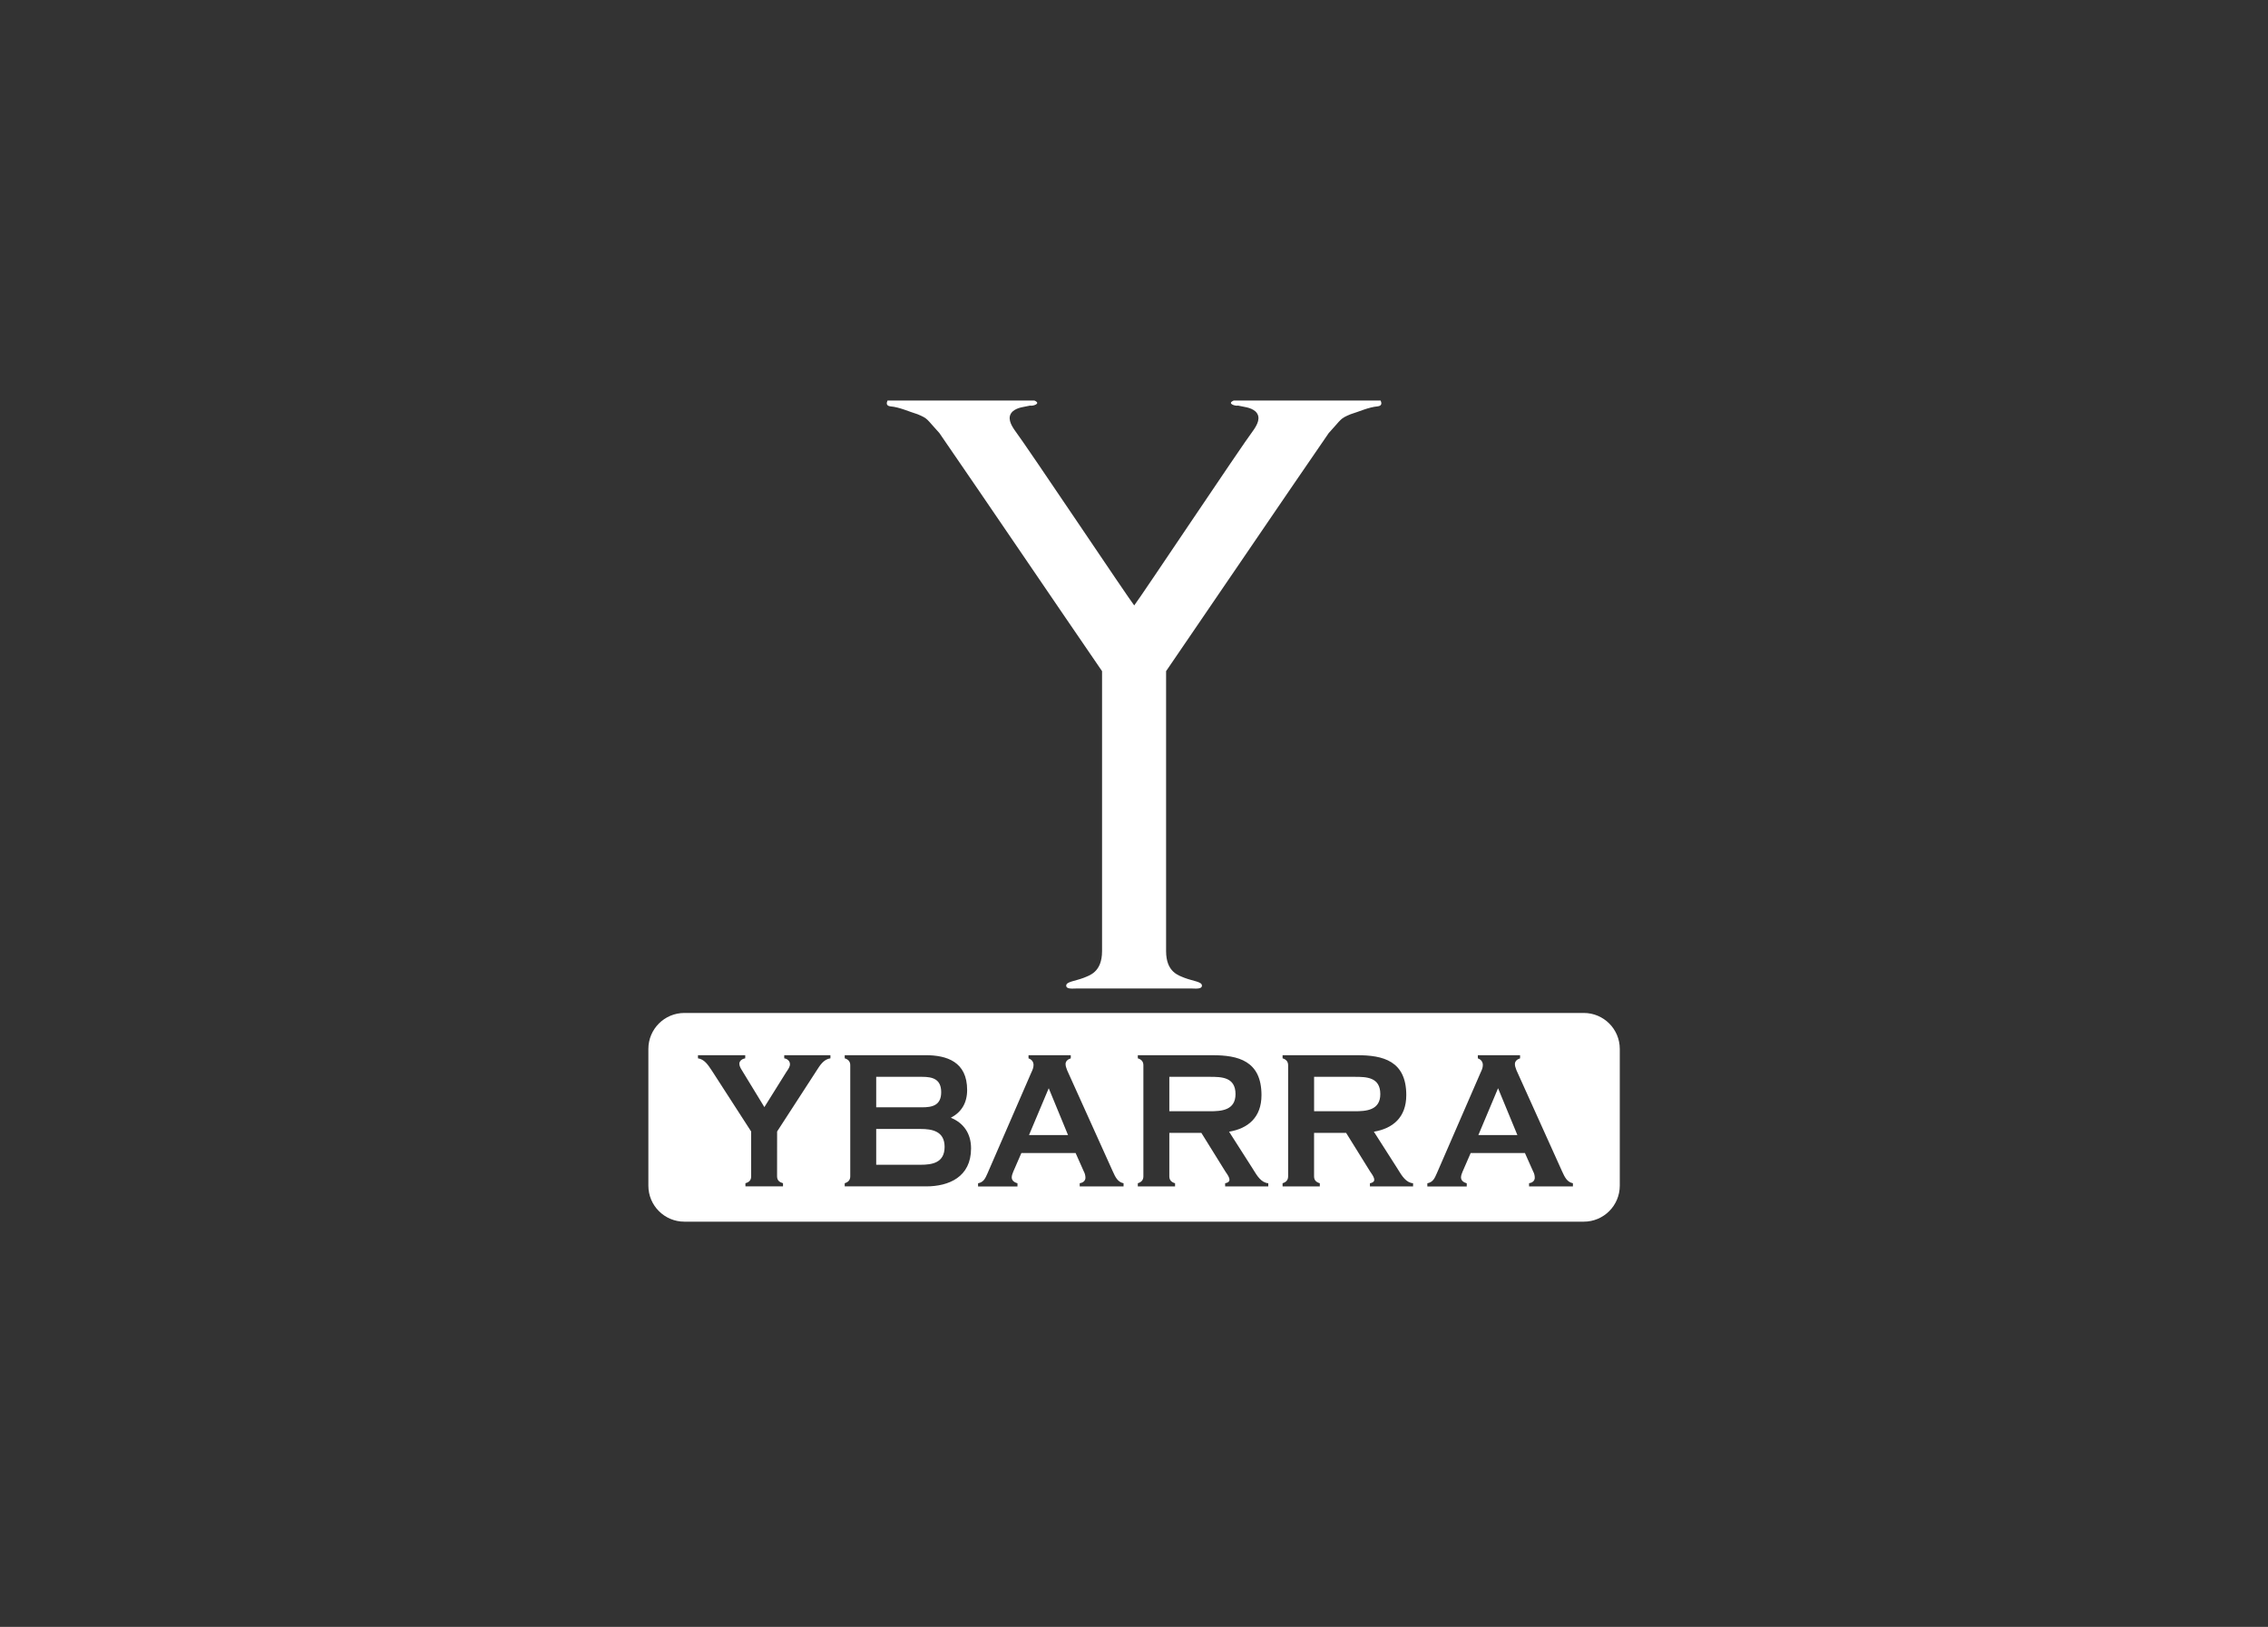
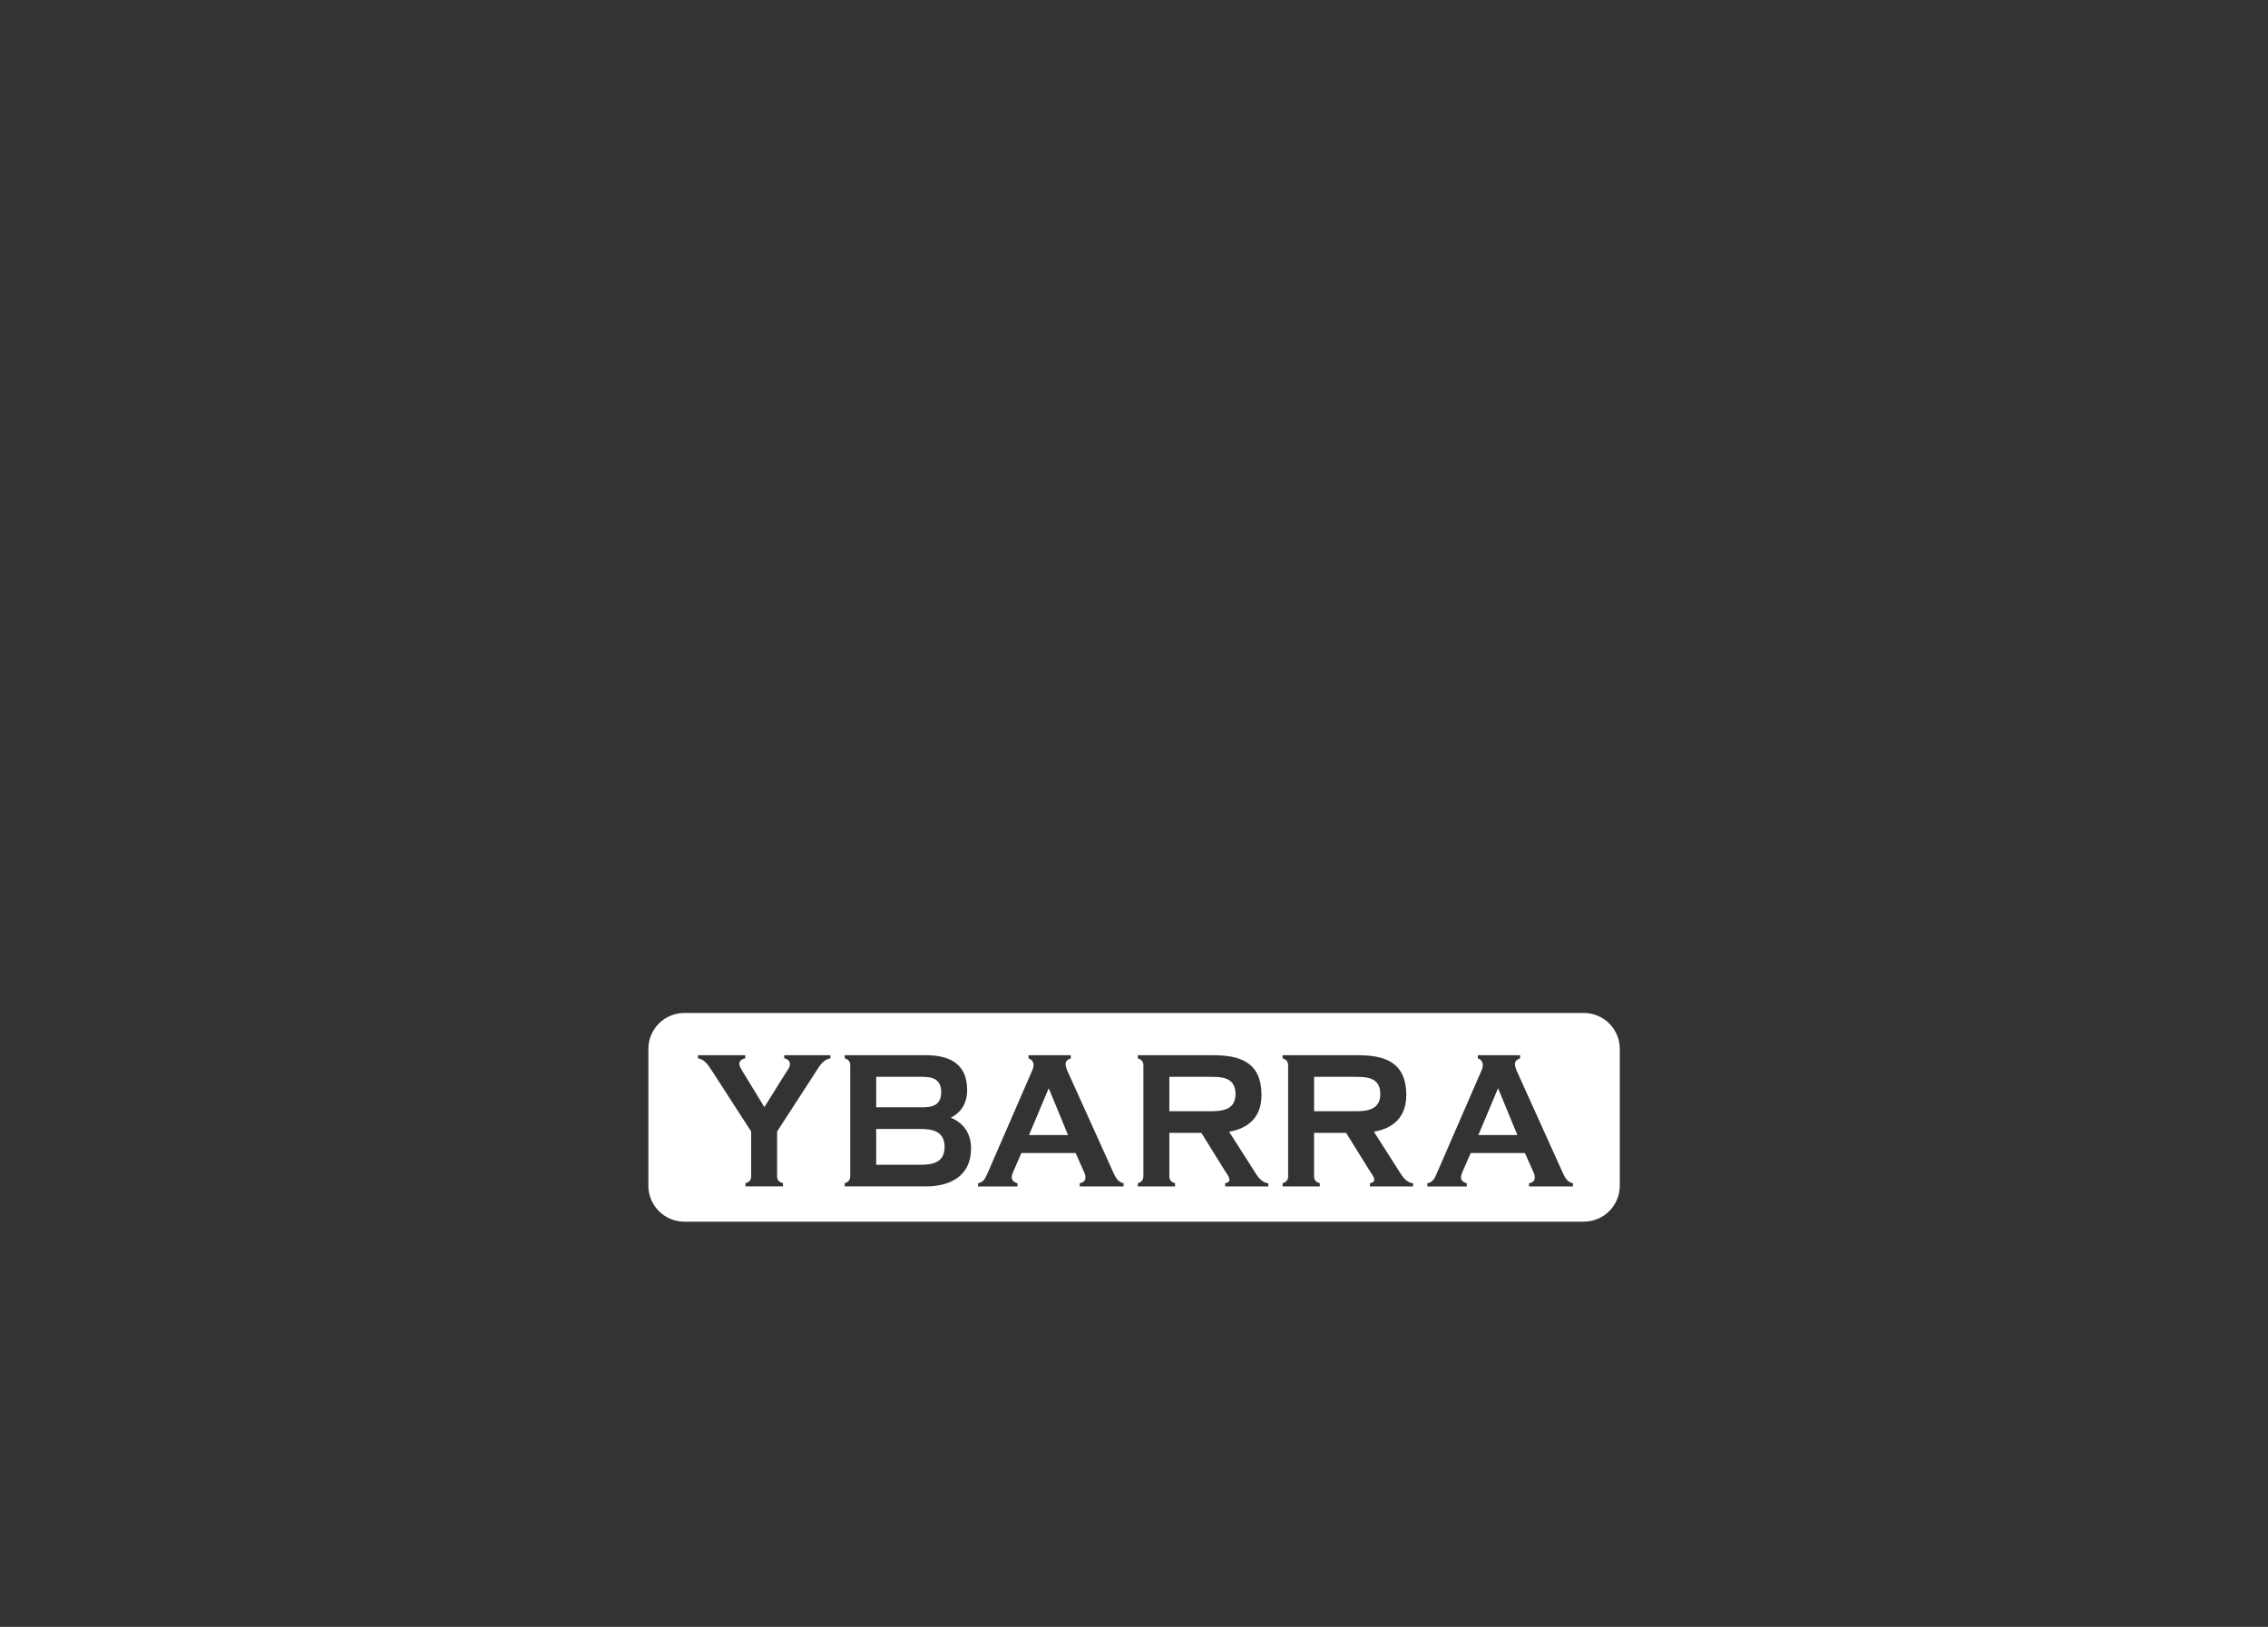
<svg xmlns="http://www.w3.org/2000/svg" width="350" height="251" viewBox="0 0 350 251" fill="none">
  <rect x="0" y="0" width="350" height="251" fill="#333333" stroke="none" />
  <mask id="mask0_442_8563" style="mask-type:alpha" maskUnits="userSpaceOnUse" x="0" y="0" width="350" height="251">
    <rect y="0.297" width="350" height="250" fill="#D9D9D9" />
  </mask>
  <g mask="url(#mask0_442_8563)">
-     <path fill-rule="evenodd" clip-rule="evenodd" d="M105.61 156.283C102.546 156.283 100.057 158.769 100.057 161.833V182.929C100.057 185.998 102.542 188.483 105.61 188.483H244.412C247.48 188.483 249.966 185.998 249.966 182.929V161.833C249.966 158.769 247.48 156.283 244.412 156.283H105.61ZM146.734 172.45C148.365 171.6 149.25 170.172 149.25 168.17C149.25 163.798 146.1 162.797 142.816 162.797H130.358V163.281C130.854 163.432 131.212 163.734 131.212 164.342V181.491C131.212 182.099 130.854 182.401 130.358 182.552V183.04H142.924C146.402 183.04 149.854 181.612 149.854 177.18C149.858 174.85 148.671 173.236 146.734 172.45ZM135.217 170.841V166.137H142.289C143.86 166.137 145.245 166.444 145.245 168.506C145.245 170.569 143.834 170.841 142.289 170.841H135.217ZM135.217 179.704V174.181H142.069C143.834 174.181 145.772 174.513 145.772 176.942C145.772 179.402 143.864 179.704 142.069 179.704H135.217ZM119.924 174.573L125.887 165.377C125.928 165.314 125.968 165.25 126.009 165.186C126.553 164.328 127.125 163.425 128.153 163.284V162.801H121.024V163.284C121.469 163.345 121.909 163.677 121.909 164.195C121.909 164.566 121.658 164.934 121.447 165.243L121.447 165.243C121.416 165.289 121.385 165.334 121.356 165.377L117.96 170.81L114.646 165.377C114.597 165.291 114.545 165.208 114.494 165.126C114.289 164.798 114.094 164.484 114.094 164.074C114.15 163.586 114.62 163.345 115.004 163.284V162.801H107.712V163.284C108.693 163.422 109.268 164.295 109.824 165.139L109.824 165.139L109.824 165.139L109.824 165.139L109.824 165.139L109.824 165.14C109.877 165.219 109.929 165.299 109.981 165.377L115.919 174.573V181.49C115.919 182.129 115.561 182.401 115.035 182.552V183.039H120.834V182.552C120.308 182.401 119.919 182.129 119.919 181.49L119.924 174.573ZM167.257 180.739L165.984 177.882V177.891H157.621L156.378 180.747L156.372 180.762C156.265 181.027 156.132 181.357 156.132 181.654C156.132 182.202 156.629 182.448 157.017 182.564V183.052H150.937V182.564C151.791 182.383 152.037 181.835 152.4 181.015L159.166 165.446C159.33 165.109 159.498 164.717 159.498 164.324C159.498 163.776 159.166 163.439 158.722 163.288V162.805H165.242V163.288C164.853 163.409 164.439 163.681 164.439 164.168C164.439 164.466 164.55 164.763 164.653 165.042L164.654 165.044L164.656 165.048C164.667 165.079 164.678 165.109 164.689 165.139L171.732 180.739C172.116 181.589 172.478 182.374 173.389 182.555V183.043H166.623V182.555C167.037 182.499 167.477 182.253 167.507 181.74C167.507 181.373 167.421 181.041 167.257 180.739ZM158.799 175.12H164.819L161.841 167.897L158.799 175.12ZM180.452 174.788H185.397L189.095 180.738C189.132 180.796 189.176 180.858 189.221 180.924C189.444 181.247 189.729 181.66 189.729 182.011V182.042C189.729 182.374 189.315 182.525 189.065 182.555V183.043H195.723V182.555C194.648 182.473 194.001 181.42 193.437 180.501L193.436 180.5L193.435 180.499C193.377 180.404 193.32 180.311 193.263 180.221L189.673 174.603C192.577 174.119 194.674 172.419 194.674 168.963C194.674 163.651 191.058 162.801 187.106 162.801H175.589V163.284C176.085 163.435 176.448 163.737 176.448 164.346V181.494C176.448 182.102 176.085 182.404 175.589 182.555V183.043H181.337V182.555C180.81 182.404 180.452 182.102 180.452 181.494V174.788ZM180.452 171.448V166.137H186.692C188.513 166.137 190.666 166.167 190.666 168.808C190.666 171.327 188.456 171.448 186.692 171.448H180.452ZM207.737 174.788H202.792H202.788V181.494C202.788 182.102 203.146 182.404 203.673 182.555V183.043H197.929V182.555C198.426 182.404 198.784 182.102 198.784 181.494V164.346C198.784 163.737 198.426 163.435 197.929 163.284V162.801H209.45C213.399 162.801 217.019 163.651 217.019 168.963C217.019 172.419 214.917 174.119 212.018 174.603L215.608 180.221C215.665 180.312 215.723 180.406 215.781 180.501C216.346 181.42 216.992 182.473 218.067 182.555V183.043H211.409V182.555C211.66 182.525 212.074 182.374 212.074 182.042V182.011C212.074 181.663 211.789 181.253 211.566 180.931C211.519 180.862 211.474 180.798 211.435 180.738L207.737 174.788ZM202.792 166.137V171.448H209.032C210.801 171.448 213.01 171.327 213.01 168.808C213.01 166.167 210.857 166.137 209.032 166.137H202.792ZM235.324 177.882L236.597 180.739C236.766 181.041 236.848 181.373 236.848 181.74C236.822 182.253 236.377 182.499 235.967 182.555V183.043H242.733V182.555C241.819 182.374 241.461 181.59 241.073 180.741L241.072 180.739L234.03 165.139C234.018 165.107 234.006 165.074 233.994 165.042C233.89 164.763 233.779 164.466 233.779 164.168C233.779 163.681 234.194 163.409 234.578 163.288V162.805H228.062V163.288C228.502 163.439 228.834 163.776 228.834 164.324C228.834 164.717 228.67 165.109 228.502 165.446L221.736 181.015C221.378 181.835 221.127 182.383 220.269 182.564V183.052H226.349V182.564C225.96 182.448 225.464 182.202 225.464 181.654C225.464 181.352 225.602 181.015 225.714 180.747L226.957 177.891H235.324V177.882ZM234.164 175.12H228.144L231.182 167.897L234.164 175.12Z" fill="white" />
-     <path fill-rule="evenodd" clip-rule="evenodd" d="M166.126 152.508C165.535 152.508 164.538 152.651 164.538 152.059C164.538 151.451 165.884 151.378 167.231 150.864C168.085 150.497 170.07 150.031 170.07 146.735V103.548C163.701 94.279 151.787 76.708 144.969 66.817C142.928 64.604 143.294 64.617 141.599 63.909C140.295 63.516 138.858 62.826 137.426 62.696C137.257 62.666 136.584 62.606 136.964 61.799H159.636C160.792 62.291 159.273 62.696 158.976 62.576C158.117 62.783 157.043 62.813 156.283 63.469C155.304 64.379 156.085 65.622 156.52 66.278C158.652 69.135 174.1 92.238 175.033 93.407C175.965 92.234 191.365 69.13 193.497 66.278C193.933 65.618 194.718 64.379 193.735 63.469C192.975 62.813 191.901 62.783 191.046 62.576C190.748 62.692 189.225 62.291 190.386 61.799H213.058C213.438 62.606 212.764 62.666 212.596 62.696C211.164 62.826 209.727 63.516 208.423 63.909C206.723 64.621 207.09 64.608 205.049 66.817C198.231 76.704 186.312 94.275 179.952 103.548V146.735C179.952 150.031 181.933 150.497 182.791 150.864C184.138 151.378 185.484 151.451 185.484 152.059C185.484 152.651 184.483 152.508 183.896 152.508H166.126Z" fill="white" />
+     <path fill-rule="evenodd" clip-rule="evenodd" d="M105.61 156.283C102.546 156.283 100.057 158.769 100.057 161.833V182.929C100.057 185.998 102.542 188.483 105.61 188.483H244.412C247.48 188.483 249.966 185.998 249.966 182.929V161.833C249.966 158.769 247.48 156.283 244.412 156.283H105.61M146.734 172.45C148.365 171.6 149.25 170.172 149.25 168.17C149.25 163.798 146.1 162.797 142.816 162.797H130.358V163.281C130.854 163.432 131.212 163.734 131.212 164.342V181.491C131.212 182.099 130.854 182.401 130.358 182.552V183.04H142.924C146.402 183.04 149.854 181.612 149.854 177.18C149.858 174.85 148.671 173.236 146.734 172.45ZM135.217 170.841V166.137H142.289C143.86 166.137 145.245 166.444 145.245 168.506C145.245 170.569 143.834 170.841 142.289 170.841H135.217ZM135.217 179.704V174.181H142.069C143.834 174.181 145.772 174.513 145.772 176.942C145.772 179.402 143.864 179.704 142.069 179.704H135.217ZM119.924 174.573L125.887 165.377C125.928 165.314 125.968 165.25 126.009 165.186C126.553 164.328 127.125 163.425 128.153 163.284V162.801H121.024V163.284C121.469 163.345 121.909 163.677 121.909 164.195C121.909 164.566 121.658 164.934 121.447 165.243L121.447 165.243C121.416 165.289 121.385 165.334 121.356 165.377L117.96 170.81L114.646 165.377C114.597 165.291 114.545 165.208 114.494 165.126C114.289 164.798 114.094 164.484 114.094 164.074C114.15 163.586 114.62 163.345 115.004 163.284V162.801H107.712V163.284C108.693 163.422 109.268 164.295 109.824 165.139L109.824 165.139L109.824 165.139L109.824 165.139L109.824 165.139L109.824 165.14C109.877 165.219 109.929 165.299 109.981 165.377L115.919 174.573V181.49C115.919 182.129 115.561 182.401 115.035 182.552V183.039H120.834V182.552C120.308 182.401 119.919 182.129 119.919 181.49L119.924 174.573ZM167.257 180.739L165.984 177.882V177.891H157.621L156.378 180.747L156.372 180.762C156.265 181.027 156.132 181.357 156.132 181.654C156.132 182.202 156.629 182.448 157.017 182.564V183.052H150.937V182.564C151.791 182.383 152.037 181.835 152.4 181.015L159.166 165.446C159.33 165.109 159.498 164.717 159.498 164.324C159.498 163.776 159.166 163.439 158.722 163.288V162.805H165.242V163.288C164.853 163.409 164.439 163.681 164.439 164.168C164.439 164.466 164.55 164.763 164.653 165.042L164.654 165.044L164.656 165.048C164.667 165.079 164.678 165.109 164.689 165.139L171.732 180.739C172.116 181.589 172.478 182.374 173.389 182.555V183.043H166.623V182.555C167.037 182.499 167.477 182.253 167.507 181.74C167.507 181.373 167.421 181.041 167.257 180.739ZM158.799 175.12H164.819L161.841 167.897L158.799 175.12ZM180.452 174.788H185.397L189.095 180.738C189.132 180.796 189.176 180.858 189.221 180.924C189.444 181.247 189.729 181.66 189.729 182.011V182.042C189.729 182.374 189.315 182.525 189.065 182.555V183.043H195.723V182.555C194.648 182.473 194.001 181.42 193.437 180.501L193.436 180.5L193.435 180.499C193.377 180.404 193.32 180.311 193.263 180.221L189.673 174.603C192.577 174.119 194.674 172.419 194.674 168.963C194.674 163.651 191.058 162.801 187.106 162.801H175.589V163.284C176.085 163.435 176.448 163.737 176.448 164.346V181.494C176.448 182.102 176.085 182.404 175.589 182.555V183.043H181.337V182.555C180.81 182.404 180.452 182.102 180.452 181.494V174.788ZM180.452 171.448V166.137H186.692C188.513 166.137 190.666 166.167 190.666 168.808C190.666 171.327 188.456 171.448 186.692 171.448H180.452ZM207.737 174.788H202.792H202.788V181.494C202.788 182.102 203.146 182.404 203.673 182.555V183.043H197.929V182.555C198.426 182.404 198.784 182.102 198.784 181.494V164.346C198.784 163.737 198.426 163.435 197.929 163.284V162.801H209.45C213.399 162.801 217.019 163.651 217.019 168.963C217.019 172.419 214.917 174.119 212.018 174.603L215.608 180.221C215.665 180.312 215.723 180.406 215.781 180.501C216.346 181.42 216.992 182.473 218.067 182.555V183.043H211.409V182.555C211.66 182.525 212.074 182.374 212.074 182.042V182.011C212.074 181.663 211.789 181.253 211.566 180.931C211.519 180.862 211.474 180.798 211.435 180.738L207.737 174.788ZM202.792 166.137V171.448H209.032C210.801 171.448 213.01 171.327 213.01 168.808C213.01 166.167 210.857 166.137 209.032 166.137H202.792ZM235.324 177.882L236.597 180.739C236.766 181.041 236.848 181.373 236.848 181.74C236.822 182.253 236.377 182.499 235.967 182.555V183.043H242.733V182.555C241.819 182.374 241.461 181.59 241.073 180.741L241.072 180.739L234.03 165.139C234.018 165.107 234.006 165.074 233.994 165.042C233.89 164.763 233.779 164.466 233.779 164.168C233.779 163.681 234.194 163.409 234.578 163.288V162.805H228.062V163.288C228.502 163.439 228.834 163.776 228.834 164.324C228.834 164.717 228.67 165.109 228.502 165.446L221.736 181.015C221.378 181.835 221.127 182.383 220.269 182.564V183.052H226.349V182.564C225.96 182.448 225.464 182.202 225.464 181.654C225.464 181.352 225.602 181.015 225.714 180.747L226.957 177.891H235.324V177.882ZM234.164 175.12H228.144L231.182 167.897L234.164 175.12Z" fill="white" />
  </g>
</svg>